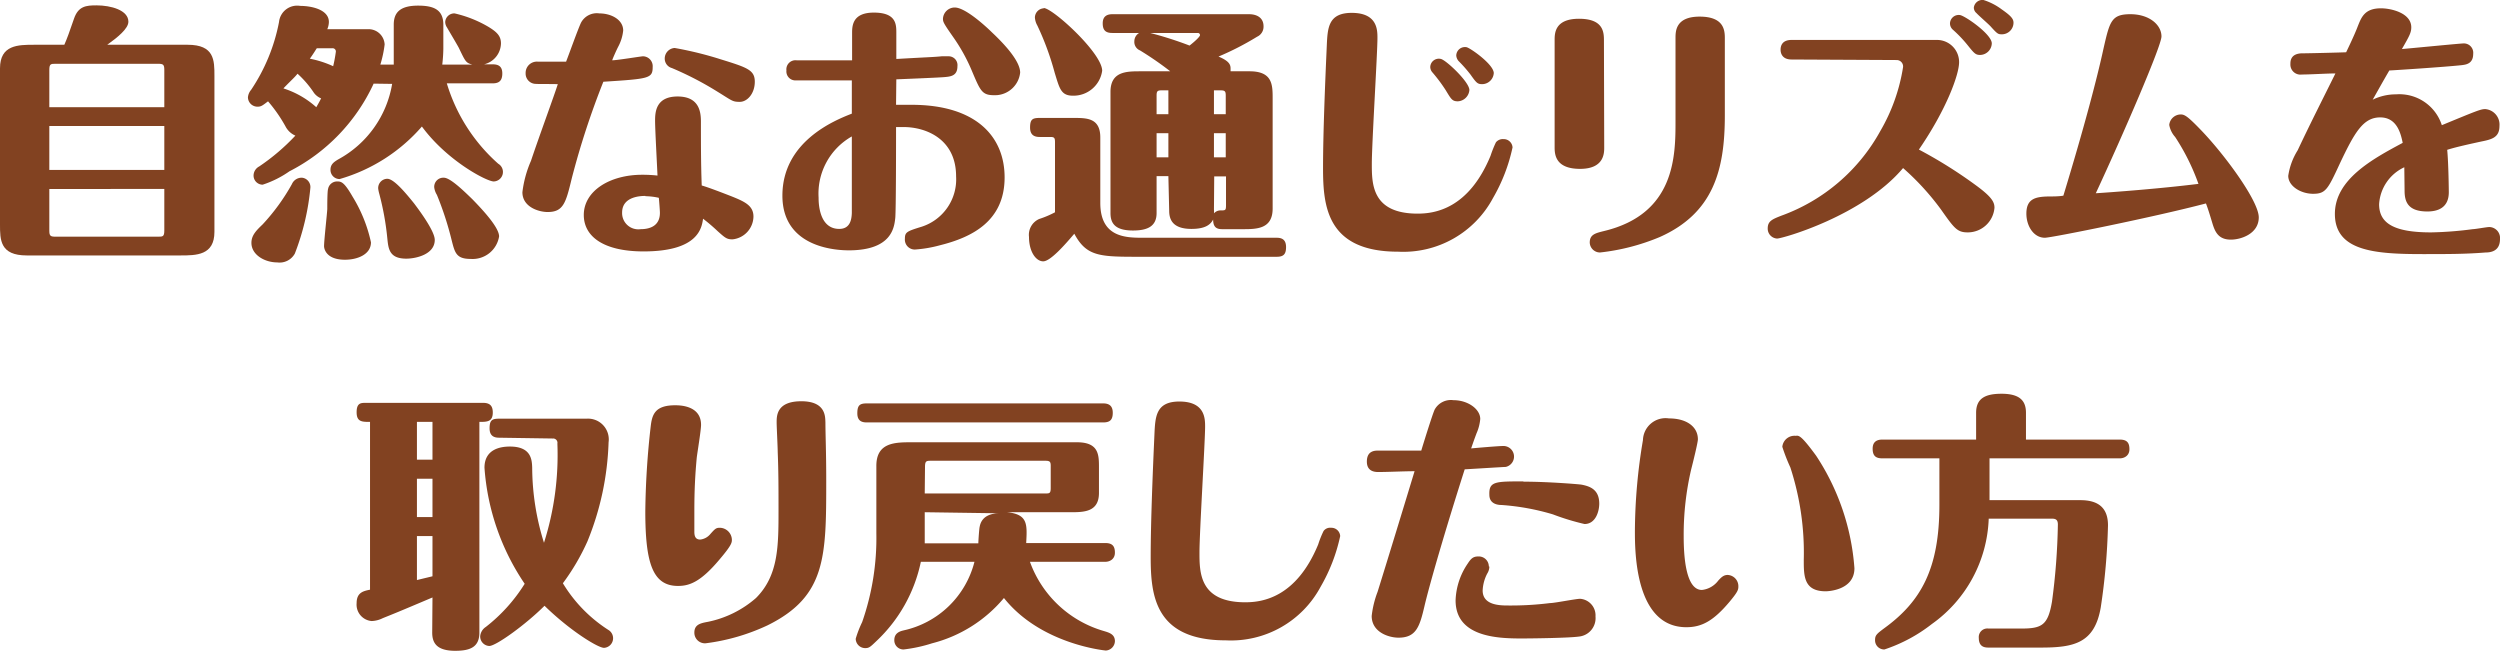
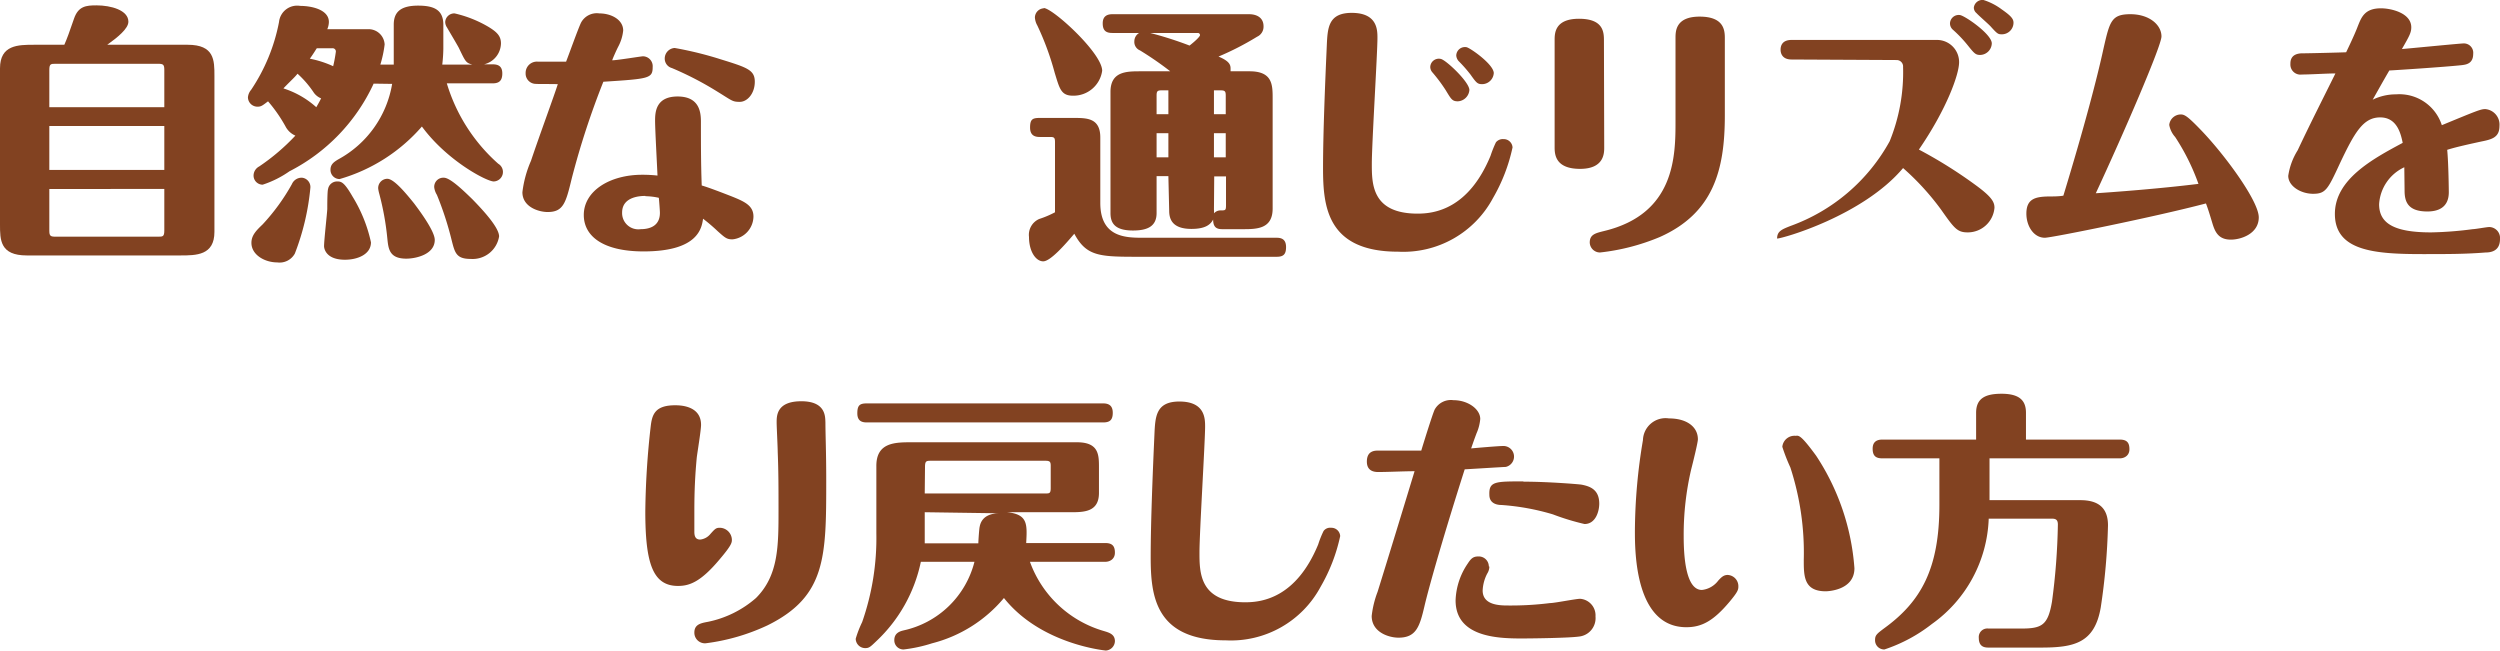
<svg xmlns="http://www.w3.org/2000/svg" viewBox="0 0 186.54 48.56">
  <defs>
    <style>.cls-1{fill:#824221;}</style>
  </defs>
  <g id="レイヤー_2" data-name="レイヤー 2">
    <g id="data">
      <path class="cls-1" d="M4.8,3.34c.18-.4.4-1,.72-1.94s.9-1,1.68-1C8.28.4,9.58.76,9.58,1.62c0,.52-.82,1.18-1.58,1.72h6c2,0,2,1.16,2,2.32V17.3c0,1.76-1.36,1.76-2.56,1.76H2c-2,0-2-1.16-2-2.32V5.1C0,3.34,1.36,3.34,2.56,3.34ZM3.68,8h8.58V5.22c0-.4-.08-.46-.46-.46H4.14c-.34,0-.46,0-.46.46Zm8.58,1.4H3.68v3.28h8.58Zm0,4.7H3.68v3.1c0,.4.08.46.46.46H11.8c.34,0,.46,0,.46-.46Z" />
      <path class="cls-1" d="M27.88,6.24a13.87,13.87,0,0,1-6.28,6.54,7.54,7.54,0,0,1-2,1,.68.68,0,0,1-.68-.7.78.78,0,0,1,.42-.66,15.74,15.74,0,0,0,2.7-2.3,1.5,1.5,0,0,1-.7-.62A11,11,0,0,0,20,7.56c-.42.32-.52.4-.78.4a.71.71,0,0,1-.72-.7,1,1,0,0,1,.24-.56,13.71,13.71,0,0,0,2.08-5.06A1.36,1.36,0,0,1,22.4.44c.86,0,2.14.28,2.14,1.2a1.44,1.44,0,0,1-.12.54h3A1.2,1.2,0,0,1,28.7,3.32a8.59,8.59,0,0,1-.32,1.5h1c0-.12,0-.64,0-.92V1.84c0-.9.46-1.42,1.82-1.42,1.16,0,1.88.3,1.88,1.42V3.66a11.3,11.3,0,0,1-.08,1.16h2.24c-.48-.14-.5-.2-1-1.24-.1-.2-.78-1.34-.88-1.52a.75.75,0,0,1-.14-.42A.68.68,0,0,1,33.92,1,8.85,8.85,0,0,1,36.44,2c.66.4.94.7.94,1.24a1.64,1.64,0,0,1-1.26,1.56h.64c.44,0,.72.16.72.68s-.22.74-.72.74H33.34a13,13,0,0,0,3.84,6,.71.71,0,0,1-.34,1.32c-.52,0-3.48-1.54-5.36-4.1a12.82,12.82,0,0,1-6.14,3.92.68.68,0,0,1-.68-.7c0-.4.26-.58.6-.78a7.88,7.88,0,0,0,4-5.62ZM23.16,14A18.22,18.22,0,0,1,22,18.92a1.3,1.3,0,0,1-1.32.66c-.92,0-1.92-.56-1.92-1.46,0-.56.36-.92.84-1.38a15.34,15.34,0,0,0,2.18-3,.79.79,0,0,1,.76-.48A.7.7,0,0,1,23.16,14Zm-2-7.4A6.71,6.71,0,0,1,23.6,8c.22-.38.28-.5.36-.66a1.24,1.24,0,0,1-.54-.42A7.48,7.48,0,0,0,22.2,5.5C22,5.76,21.72,6,21.16,6.58Zm2.48-3c-.1.14-.18.3-.52.78a7.71,7.71,0,0,1,1.74.56,10.52,10.52,0,0,0,.2-1.08.24.24,0,0,0-.26-.26Zm.78,12c0-.24,0-1.34.06-1.5a.68.68,0,0,1,.7-.56c.3,0,.52.08,1.12,1.12a10.88,10.88,0,0,1,1.38,3.42c0,.9-1,1.3-1.94,1.3-1.56,0-1.56-1-1.56-1C24.18,17.94,24.4,16,24.42,15.6Zm4.48-2.26c.5,0,1.42,1.12,2,1.84.16.22,1.54,2,1.54,2.72,0,1.1-1.44,1.4-2.12,1.4-1.28,0-1.34-.74-1.42-1.52a20.63,20.63,0,0,0-.6-3.32,2.57,2.57,0,0,1-.08-.38A.69.69,0,0,1,28.9,13.34Zm4.22-.08c.48,0,1.5,1,2.12,1.6.82.84,2,2.12,2,2.78a2,2,0,0,1-2.12,1.68c-1.08,0-1.18-.46-1.42-1.4a23.79,23.79,0,0,0-1.1-3.38,1.39,1.39,0,0,1-.2-.56A.68.68,0,0,1,33.12,13.26Z" />
      <path class="cls-1" d="M40,6.26a.77.77,0,0,1-.78-.8.84.84,0,0,1,.9-.86l2.12,0c.22-.56.86-2.36,1.1-2.88A1.33,1.33,0,0,1,44.72,1c.88,0,1.78.46,1.78,1.28a3.27,3.27,0,0,1-.38,1.22c-.16.32-.4.86-.44,1,.36,0,2.16-.3,2.3-.3A.74.74,0,0,1,48.7,5c0,.86-.28.88-3.68,1.1a60.12,60.12,0,0,0-2.36,7.22c-.44,1.82-.62,2.5-1.8,2.5-.64,0-1.88-.36-1.88-1.48A8.27,8.27,0,0,1,39.62,12c.58-1.74,1.78-5,2-5.72C40.9,6.26,40.34,6.28,40,6.26ZM48.88,9c0-.64.06-1.8,1.68-1.8S52.3,8.36,52.3,9.08c0,1.58,0,3.16.06,4.76.5.14,1.58.56,2.2.8,1,.4,1.66.7,1.66,1.52a1.74,1.74,0,0,1-1.56,1.7c-.42,0-.54-.1-1.1-.6a13.62,13.62,0,0,0-1.1-.94c-.1.66-.32,2.44-4.44,2.44-3,0-4.46-1.12-4.46-2.72,0-1.78,1.92-3,4.36-3a10.07,10.07,0,0,1,1.14.06C49,11.78,48.88,9.64,48.88,9Zm-.72,5.62c-.26,0-1.74,0-1.74,1.24a1.21,1.21,0,0,0,1.38,1.24c.66,0,1.44-.22,1.44-1.22,0-.16-.06-.94-.08-1.12A4.82,4.82,0,0,0,48.16,14.64ZM53.5,6.82a24.26,24.26,0,0,0-3.36-1.74.73.73,0,0,1-.54-.7.79.79,0,0,1,.74-.8,26.49,26.49,0,0,1,3.42.84c2,.62,2.56.8,2.56,1.68s-.56,1.5-1.12,1.5S54.64,7.52,53.5,6.82Z" />
-       <path class="cls-1" d="M66.86,7.82c.44,0,.7,0,1.16,0,4.8,0,6.94,2.36,6.94,5.42,0,3.3-2.5,4.48-4.82,5.06a9.52,9.52,0,0,1-1.88.32.74.74,0,0,1-.74-.8c0-.5.14-.56,1.24-.9a3.71,3.71,0,0,0,2.58-3.76c0-2.8-2.26-3.68-3.92-3.68l-.56,0c0,.94,0,6.3-.06,6.8-.08.72-.28,2.38-3.42,2.4-.7,0-5-.06-5-4.08S62.22,9,63.56,8.48V6c-1.34,0-1.8,0-2.82,0L59.32,6a.67.67,0,0,1-.64-.74.68.68,0,0,1,.76-.76h4.14c0-.26,0-1.94,0-2,0-.54,0-1.56,1.62-1.56s1.68.82,1.68,1.46c0,.32,0,1.72,0,2,2.42-.14,2.82-.14,3.38-.2l.52,0a.66.66,0,0,1,.66.74c0,.74-.52.78-1.06.82s-3,.14-3.5.16Zm-5.78,6.92c0,.32,0,2.34,1.54,2.34.84,0,.92-.74.94-1.18,0-.82,0-4.82,0-5.72A4.9,4.9,0,0,0,61.08,14.74Zm11.46-9.4a13.29,13.29,0,0,0-1.42-2.58c-.7-1-.76-1.12-.76-1.36a.88.88,0,0,1,.88-.84c.86,0,2.58,1.66,2.78,1.86,1,.94,2.1,2.16,2.1,3a1.89,1.89,0,0,1-1.74,1.68C73.3,7.14,73.2,6.9,72.54,5.34Z" />
      <path class="cls-1" d="M78.72,10.6c0-.32-.06-.38-.36-.38h-.78c-.32,0-.72-.08-.72-.7s.18-.72.72-.72H80.1c1,0,2,0,2,1.46v4.88c0,2.56,1.88,2.6,3.16,2.6h10c.42,0,.7.16.7.7s-.2.72-.7.72H85.08c-3,0-4,0-4.92-1.72-.68.8-1.78,2.06-2.32,2.06s-1.06-.72-1.06-1.82a1.29,1.29,0,0,1,.76-1.34,7.22,7.22,0,0,0,1.18-.5Zm-.84-10c.66,0,4.36,3.36,4.36,4.68a2.16,2.16,0,0,1-2.18,1.86c-.9,0-1-.54-1.36-1.7A20.86,20.86,0,0,0,77.4,1.9a1.38,1.38,0,0,1-.18-.6A.7.7,0,0,1,77.88.62Zm9.3,12.54H86.3v2.76c0,1-.7,1.3-1.76,1.3-1.32,0-1.68-.52-1.68-1.3V6.86c0-1.54,1.2-1.54,2.26-1.54h2.2a24.31,24.31,0,0,0-2.26-1.56.68.68,0,0,1-.42-.68A.72.72,0,0,1,85,2.46H83c-.48,0-.72-.18-.72-.72s.34-.68.72-.68h10.2c.58,0,1.08.26,1.08.9a.82.82,0,0,1-.48.78,21.31,21.31,0,0,1-2.88,1.48c.76.32.9.58.9.88,0,.1,0,.16,0,.22h1.42c1.7,0,1.72,1,1.72,2v8.24c0,1.54-1.2,1.54-2.26,1.54h-1.5c-.42,0-.68-.14-.68-.72-.2.38-.58.7-1.62.7-1.44,0-1.66-.74-1.66-1.36ZM85.82,2.46a27,27,0,0,1,2.94.94c.36-.28.78-.66.78-.78a.16.16,0,0,0-.16-.16Zm1.36,4.28H86.7c-.34,0-.4.06-.4.4V8.52h.88Zm0,3.2H86.3v1.8h.88Zm3.4,5.7a1.42,1.42,0,0,1,0,.28.65.65,0,0,1,.5-.22c.36,0,.4,0,.4-.4V13.16h-.88Zm0-7.12h.88V7.14c0-.34-.06-.4-.42-.4h-.46Zm0,3.22h.88V9.94h-.88Z" />
      <path class="cls-1" d="M112.86,11a12.92,12.92,0,0,1-1.46,3.78,7.59,7.59,0,0,1-7.08,4c-5.32,0-5.6-3.4-5.6-6.24,0-2.6.16-6.46.28-9.14.06-1.3.1-2.44,1.86-2.44,1.92,0,1.92,1.28,1.92,1.88,0,1.12-.42,7.88-.42,9.38s0,3.72,3.42,3.72c1.26,0,3.8-.34,5.44-4.32a8.38,8.38,0,0,1,.4-1,.66.66,0,0,1,.56-.24A.66.66,0,0,1,112.86,11Zm-3.22-4.3a.91.91,0,0,1-.86.86c-.42,0-.5-.16-.9-.82a11.93,11.93,0,0,0-1-1.34.62.62,0,0,1-.16-.4.64.64,0,0,1,.8-.6C107.92,4.5,109.64,6.12,109.64,6.72Zm1.82-1.26a.88.88,0,0,1-.86.84c-.36,0-.44-.1-.88-.72a10.55,10.55,0,0,0-.88-1,.69.69,0,0,1-.18-.42.65.65,0,0,1,.76-.62C109.68,3.56,111.46,4.8,111.46,5.46Z" />
      <path class="cls-1" d="M119.7,11c0,.42,0,1.6-1.8,1.6S116,11.58,116,11V3c0-.5,0-1.6,1.82-1.6s1.86,1,1.86,1.62Zm9-2.38c0,4.08-.86,7.28-4.84,9.06a16,16,0,0,1-4.48,1.16.77.77,0,0,1-.76-.74c0-.6.42-.7,1.06-.86,5.34-1.28,5.34-5.64,5.34-8.24V2.84c0-.5,0-1.6,1.8-1.6s1.88,1,1.88,1.6Z" />
-       <path class="cls-1" d="M133.68,4.44c-.78,0-.82-.58-.82-.72s0-.74.82-.74h10.88a1.65,1.65,0,0,1,1.62,1.66c0,.92-.94,3.52-3,6.52a34.31,34.31,0,0,1,4.3,2.7c1.14.84,1.34,1.22,1.34,1.64a2,2,0,0,1-2,1.84c-.78,0-1-.3-2-1.72A19.28,19.28,0,0,0,142,12.54c-3,3.56-9,5.26-9.4,5.26a.74.74,0,0,1-.7-.76c0-.54.34-.68,1-.94a13.78,13.78,0,0,0,7.4-6.32A13.66,13.66,0,0,0,142,5a.48.48,0,0,0-.48-.52Zm14.94-1.2a.89.89,0,0,1-.86.86c-.34,0-.44-.1-.92-.7a9.53,9.53,0,0,0-1.12-1.18.63.63,0,0,1-.22-.46.65.65,0,0,1,.72-.64C146.54,1.12,148.62,2.54,148.62,3.24ZM149.36.7c.72.5.88.72.88,1a.87.87,0,0,1-.84.86c-.3,0-.34,0-.86-.58-.14-.16-.9-.82-1.06-1a.53.53,0,0,1-.2-.42A.65.65,0,0,1,148,0,4.58,4.58,0,0,1,149.36.7Z" />
+       <path class="cls-1" d="M133.68,4.44c-.78,0-.82-.58-.82-.72s0-.74.82-.74h10.88a1.65,1.65,0,0,1,1.62,1.66c0,.92-.94,3.52-3,6.52a34.31,34.31,0,0,1,4.3,2.7c1.14.84,1.34,1.22,1.34,1.64a2,2,0,0,1-2,1.84c-.78,0-1-.3-2-1.72A19.28,19.28,0,0,0,142,12.54c-3,3.56-9,5.26-9.4,5.26c0-.54.34-.68,1-.94a13.78,13.78,0,0,0,7.4-6.32A13.66,13.66,0,0,0,142,5a.48.48,0,0,0-.48-.52Zm14.94-1.2a.89.89,0,0,1-.86.86c-.34,0-.44-.1-.92-.7a9.53,9.53,0,0,0-1.12-1.18.63.63,0,0,1-.22-.46.65.65,0,0,1,.72-.64C146.54,1.12,148.62,2.54,148.62,3.24ZM149.36.7c.72.5.88.72.88,1a.87.87,0,0,1-.84.86c-.3,0-.34,0-.86-.58-.14-.16-.9-.82-1.06-1a.53.53,0,0,1-.2-.42A.65.65,0,0,1,148,0,4.58,4.58,0,0,1,149.36.7Z" />
      <path class="cls-1" d="M152.58,17.74c-.84,0-1.38-.88-1.38-1.8,0-1.1.66-1.26,1.64-1.28.3,0,.8,0,1.12-.06,1.56-5.12,2.52-8.78,3-11,.46-2,.58-2.54,2-2.54s2.32.8,2.32,1.66c0,.7-2.8,7.18-4.9,11.7,1.26-.08,4.76-.34,7.66-.7a16.3,16.3,0,0,0-1.74-3.5,1.82,1.82,0,0,1-.44-.9.87.87,0,0,1,.86-.78c.3,0,.54.16,1.56,1.22,1.74,1.82,4.26,5.24,4.26,6.46s-1.32,1.66-2.08,1.66c-.92,0-1.18-.56-1.38-1.22s-.3-1-.48-1.48C160.72,16.2,153.08,17.74,152.58,17.74Z" />
      <path class="cls-1" d="M179.4,12.48a3.25,3.25,0,0,0-1.88,2.76c0,1.44,1.14,2.1,3.88,2.1a26.87,26.87,0,0,0,3.1-.24c.2,0,1.06-.16,1.24-.16a.82.82,0,0,1,.8.9c0,.9-.68,1-1.08,1-1.5.12-2.86.12-4.68.12-3.58,0-6.56-.22-6.56-3,0-2.58,2.82-4.1,5.06-5.3-.14-.68-.42-1.9-1.68-1.9s-1.9,1.1-3,3.42c-.9,1.94-1.06,2.28-2,2.28s-1.86-.58-1.86-1.34a4.92,4.92,0,0,1,.7-1.9c1-2.12,1.84-3.76,2.82-5.74-.64,0-1.86.08-2.5.08a.75.75,0,0,1-.86-.78c0-.2,0-.76.82-.8.54,0,2.86-.06,3.34-.08.54-1.12.78-1.7.86-1.92.28-.7.52-1.36,1.74-1.36.74,0,2.26.34,2.26,1.42,0,.4-.16.68-.7,1.62,1.12-.1,4.38-.42,4.6-.42a.7.7,0,0,1,.72.78c0,.74-.54.8-.84.84-1.3.14-5,.38-5.42.4-.58,1-.64,1.12-1.24,2.18a3.92,3.92,0,0,1,1.74-.4,3.33,3.33,0,0,1,3.42,2.3c2.62-1.08,2.9-1.2,3.24-1.2a1.16,1.16,0,0,1,1.06,1.26c0,.84-.54,1-1.36,1.16-.64.14-1.86.4-2.54.62.1,1,.12,3.1.12,3.16,0,1.22-.9,1.44-1.6,1.44-1.48,0-1.7-.76-1.7-1.56Z" />
-       <path class="cls-1" d="M32.27,44.58c-2.64,1.12-3,1.26-3.7,1.54a2,2,0,0,1-.84.22A1.23,1.23,0,0,1,26.61,45c0-.8.52-.9,1-1V31.48c-.6,0-1,0-1-.72s.34-.7.72-.7h8.72c.54,0,.72.26.72.72,0,.7-.44.7-1,.7V47.2c0,1.08-.68,1.36-1.8,1.36-1.38,0-1.72-.58-1.72-1.36Zm-1.16-13.1V34.3h1.16V31.48Zm0,4.24v2.86h1.16V35.72Zm0,7.56L32.27,43V40H31.11Zm6.14-10.62c-.32,0-.72-.08-.72-.7s.2-.72.72-.72h6.52A1.55,1.55,0,0,1,45.41,33a21.25,21.25,0,0,1-1.58,7.4A16.68,16.68,0,0,1,42,43.52,10.71,10.71,0,0,0,45.39,47a.72.72,0,0,1-.32,1.34c-.46,0-2.56-1.3-4.44-3.14-1.4,1.4-3.62,3-4.12,3a.71.71,0,0,1-.68-.72.92.92,0,0,1,.42-.7,12.37,12.37,0,0,0,2.9-3.22,17.61,17.61,0,0,1-3-8.66c0-1.46,1.32-1.58,1.9-1.58,1.6,0,1.64,1,1.66,1.58a18.94,18.94,0,0,0,.88,5.6,21.63,21.63,0,0,0,1-7.4.32.32,0,0,0-.34-.38Z" />
      <path class="cls-1" d="M52.31,31.7c0,.4-.28,2.1-.32,2.44-.12,1.28-.18,2.44-.18,4,0,.38,0,1.22,0,1.54s.08.58.44.58a1.14,1.14,0,0,0,.76-.42c.34-.38.42-.46.7-.46a.92.92,0,0,1,.9.88c0,.22,0,.4-.9,1.46-1.42,1.7-2.26,2-3.12,2-1.88,0-2.44-1.68-2.44-5.56a61.09,61.09,0,0,1,.4-6.32c.1-.86.28-1.6,1.82-1.6C50.69,30.24,52.31,30.24,52.31,31.7Zm9.28-.18c0,.86.06,2.2.06,4.3,0,5.72,0,8.68-4.38,10.84A15.34,15.34,0,0,1,52.65,48a.79.79,0,0,1-.84-.8c0-.6.46-.7,1-.8a7.82,7.82,0,0,0,3.6-1.78c1.68-1.68,1.68-3.88,1.68-6.58,0-1.5,0-2.86-.06-4.32,0-.34-.08-1.88-.08-2.2,0-.5,0-1.58,1.84-1.58S61.57,31.1,61.59,31.52Z" />
      <path class="cls-1" d="M75.15,38.22c1.54.16,1.5.88,1.42,2.3h5.9c.54,0,.72.24.72.72s-.38.68-.72.68H76.85a8.32,8.32,0,0,0,5.5,5.16c.4.12.84.24.84.76a.72.72,0,0,1-.68.7s-4.84-.44-7.6-3.92A10.3,10.3,0,0,1,69.55,48a11.12,11.12,0,0,1-2.12.46.68.68,0,0,1-.7-.7c0-.54.44-.66.68-.72a7,7,0,0,0,5.3-5.12h-4a11.26,11.26,0,0,1-3.3,5.9c-.48.46-.56.54-.86.54a.71.71,0,0,1-.7-.7,7.91,7.91,0,0,1,.48-1.24,19,19,0,0,0,1.06-6.62v-5C65.37,33,66.79,33,68.05,33h12.3C82,33,82,33.94,82,34.9v1.88c0,1.44-1.14,1.44-2.14,1.44Zm7.16-8.12c.42,0,.72.16.72.7s-.22.72-.72.72H64.69c-.32,0-.72-.06-.72-.68s.2-.74.72-.74ZM69,38.22v1c0,.54,0,.78,0,1.32h4c0-.18.06-1.08.1-1.24.16-.88,1-1,1.44-1Zm0-1.4h9c.3,0,.4,0,.4-.4V34.76c0-.3-.06-.38-.4-.38h-8.5c-.38,0-.48,0-.48.48Z" />
      <path class="cls-1" d="M100,40a12.92,12.92,0,0,1-1.46,3.78,7.59,7.59,0,0,1-7.08,4c-5.32,0-5.6-3.4-5.6-6.24,0-2.6.16-6.46.28-9.14.06-1.3.1-2.44,1.86-2.44,1.92,0,1.92,1.28,1.92,1.88,0,1.12-.42,7.88-.42,9.38s0,3.72,3.42,3.72c1.26,0,3.8-.34,5.44-4.32a7.17,7.17,0,0,1,.4-1,.61.61,0,0,1,.56-.24A.66.66,0,0,1,100,40Z" />
      <path class="cls-1" d="M112.13,33.28a.79.79,0,0,1,.22,1.56c-.12,0-2.68.16-3.06.18-1.5,4.7-2.64,8.66-3,10.2s-.62,2.36-1.94,2.36c-.72,0-2-.4-2-1.62a7.32,7.32,0,0,1,.44-1.8c.78-2.5,2-6.5,2.76-9-.74,0-2,.06-2.72.06s-.84-.44-.84-.78c0-.82.6-.82.88-.82,1.52,0,1.58,0,3.18,0,.18-.6.84-2.72,1-3.06a1.38,1.38,0,0,1,1.4-.7c1.1,0,2,.68,2,1.4a3.35,3.35,0,0,1-.28,1.08c-.2.54-.22.6-.4,1.12C110.17,33.42,111.81,33.28,112.13,33.28Zm-1,9a1,1,0,0,1-.16.52,3,3,0,0,0-.34,1.26c0,1.12,1.32,1.12,1.94,1.12a23.38,23.38,0,0,0,3.08-.18c.36,0,1.92-.32,2.26-.32A1.24,1.24,0,0,1,119.05,46a1.38,1.38,0,0,1-1.26,1.5c-.7.1-3.4.14-4.28.14-1.8,0-4.9-.12-4.9-2.84a5.15,5.15,0,0,1,.9-2.74c.26-.4.42-.54.8-.54A.75.75,0,0,1,111.09,42.26Zm2.56-6.34c1.76,0,4,.18,4.3.22.64.12,1.34.36,1.34,1.42,0,.56-.26,1.52-1.1,1.52a18,18,0,0,1-2.36-.72,17.58,17.58,0,0,0-3.84-.7c-.28,0-.9-.08-.9-.76C111.09,35.92,111.57,35.92,113.65,35.92Z" />
      <path class="cls-1" d="M129.07,44.88c-1.22,1.46-2.1,1.92-3.24,1.92-3.82,0-3.84-5.6-3.84-7.18a41.49,41.49,0,0,1,.6-6.78,1.69,1.69,0,0,1,1.94-1.62c1.32,0,2.16.62,2.16,1.56,0,.24-.38,1.78-.5,2.24a21.44,21.44,0,0,0-.56,5c0,1.44.14,4,1.36,4a1.76,1.76,0,0,0,1.22-.7c.22-.24.4-.42.7-.42a.84.84,0,0,1,.8.86C129.71,44,129.67,44.16,129.07,44.88ZM135.51,34a17.51,17.51,0,0,1,2.86,8.4c0,1.68-2.06,1.72-2.14,1.72-1.64,0-1.64-1.14-1.64-2.34a20.56,20.56,0,0,0-1-6.9,13.54,13.54,0,0,1-.6-1.54.91.91,0,0,1,1-.82C134.23,32.48,134.41,32.5,135.51,34Z" />
      <path class="cls-1" d="M148.45,34.2v3.12h6.78c1.28,0,2.06.52,2.06,1.88a48.17,48.17,0,0,1-.54,6.12c-.46,2.68-2,3-4.48,3h-3.9c-.3,0-.72-.06-.72-.72a.64.64,0,0,1,.72-.7h2.44c1.54,0,2-.24,2.3-2a48.39,48.39,0,0,0,.44-5.76c0-.34-.14-.44-.44-.44h-4.72a10.07,10.07,0,0,1-4.24,7.86,11.68,11.68,0,0,1-3.54,1.9.68.68,0,0,1-.7-.7c0-.36.12-.46.68-.88,2.76-2,4.12-4.46,4.12-9.2V34.2h-4.26c-.48,0-.72-.18-.72-.72s.34-.68.72-.68h7v-2c0-1.1.72-1.42,1.9-1.42,1.4,0,1.82.56,1.82,1.42v2h7c.54,0,.72.24.72.72s-.38.68-.72.68Z" />
    </g>
  </g>
</svg>